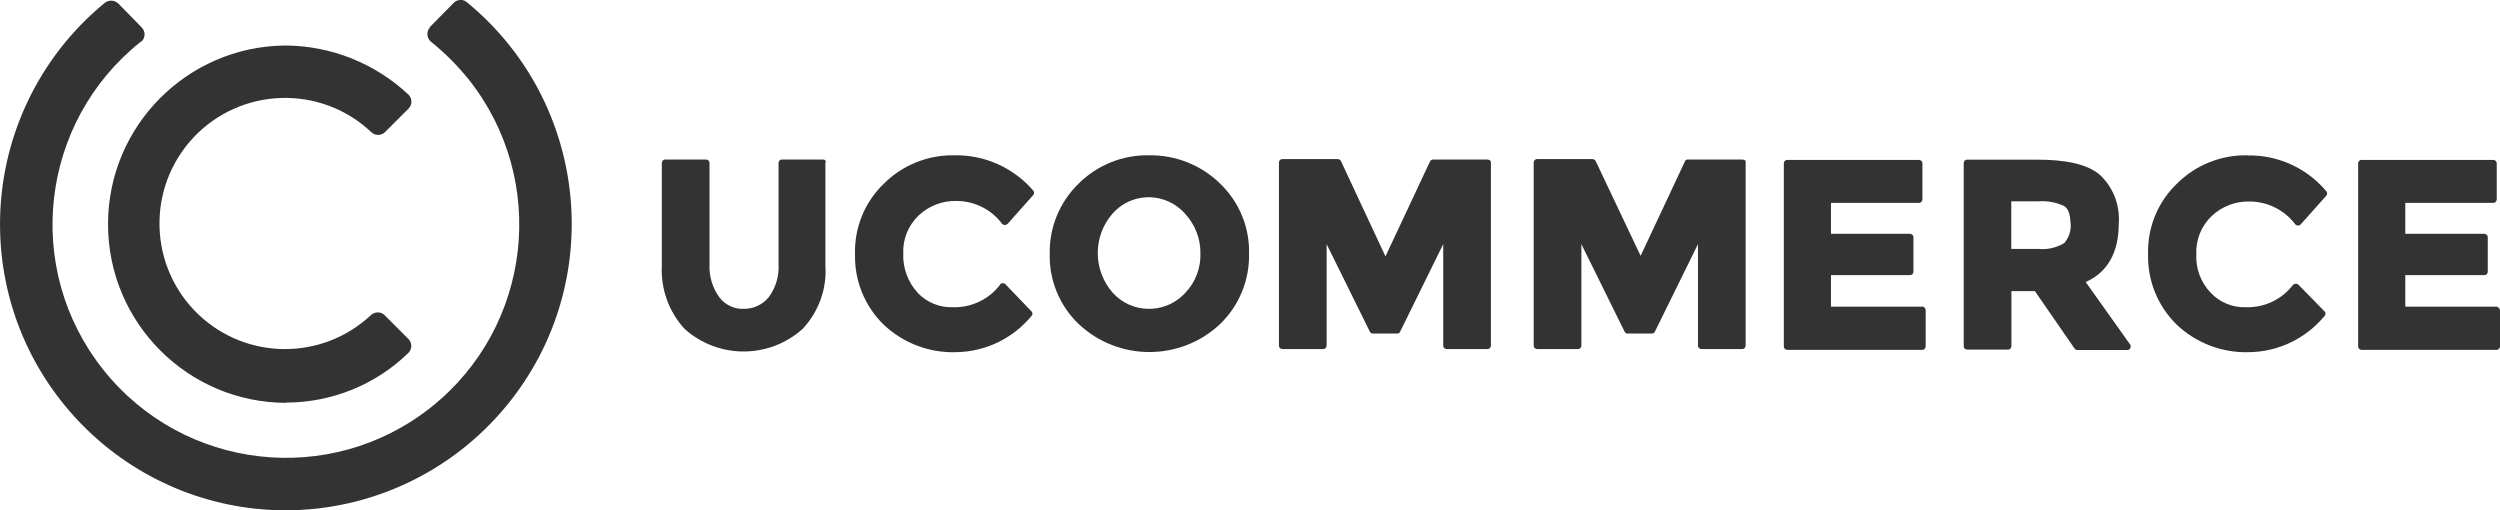
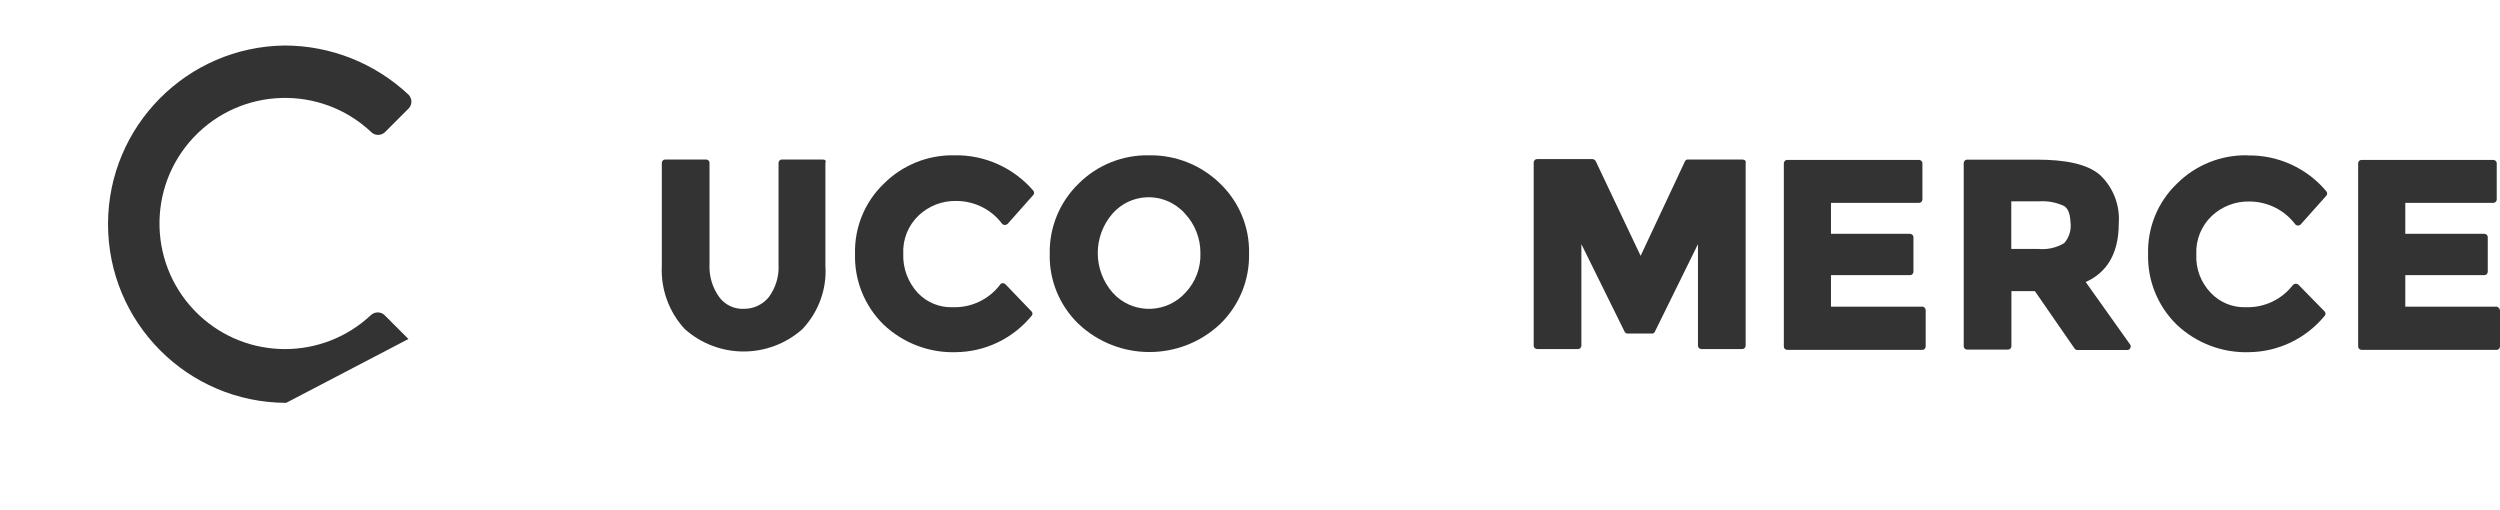
<svg xmlns="http://www.w3.org/2000/svg" id="a" width="64.91mm" height="13.25mm" viewBox="0 0 184 37.56">
  <g id="b">
-     <path id="c" d="m21.06,37.56C9.43,37.56,0,28.13,0,16.5,0,10.19,2.83,4.21,7.71.21c.3-.23.71-.21.99.04l1.73,1.77c.28.29.28.74,0,1.02-.02.02-.05.04-.08.04C2.93,8.99,1.69,19.79,7.6,27.21c5.9,7.42,16.7,8.66,24.13,2.76,7.42-5.9,8.66-16.7,2.76-24.13-.82-1.01-1.74-1.94-2.76-2.76-.31-.25-.37-.71-.12-1.02,0-.04.04-.04.04-.08l1.74-1.77c.27-.27.7-.29.98-.04,9,7.39,10.31,20.68,2.92,29.68-3.99,4.86-9.94,7.69-16.22,7.71" style="fill:#333;" />
-     <path id="d" d="m21.06,29.65c-7.26-.02-13.13-5.92-13.11-13.19.02-7.18,5.81-13.02,12.99-13.11,3.39,0,6.66,1.3,9.13,3.62.28.29.28.74,0,1.02l-1.73,1.73c-.29.28-.74.28-1.02,0-3.72-3.5-9.57-3.32-13.07.39-3.5,3.72-3.32,9.57.39,13.07,3.56,3.35,9.11,3.35,12.67,0,.3-.26.75-.25,1.02.04l1.73,1.73c.28.29.28.74,0,1.02-2.41,2.35-5.65,3.66-9.01,3.66" style="fill:#333;" />
+     <path id="d" d="m21.06,29.65c-7.26-.02-13.13-5.92-13.11-13.19.02-7.18,5.81-13.02,12.99-13.11,3.39,0,6.66,1.3,9.13,3.62.28.29.28.74,0,1.02l-1.73,1.73c-.29.28-.74.28-1.02,0-3.72-3.5-9.57-3.32-13.07.39-3.5,3.72-3.32,9.57.39,13.07,3.56,3.35,9.11,3.35,12.67,0,.3-.26.75-.25,1.02.04l1.73,1.73" style="fill:#333;" />
    <path id="e" d="m60.57,11.74h-3.03c-.13,0-.23.11-.24.24v7.48c.05.86-.2,1.7-.71,2.4-.44.55-1.11.87-1.81.87-.72.04-1.42-.28-1.85-.87-.5-.7-.75-1.54-.71-2.4v-7.48c0-.13-.11-.23-.24-.24h-3.03c-.13,0-.23.11-.24.24v7.56c-.09,1.73.52,3.42,1.69,4.68,2.47,2.2,6.19,2.2,8.66,0,1.19-1.26,1.81-2.96,1.69-4.68v-7.56c.08-.16-.04-.24-.2-.24" style="fill:#333;" />
    <path id="f" d="m70.25,11.43c-1.94-.04-3.82.71-5.2,2.09-1.41,1.35-2.18,3.24-2.12,5.2-.05,1.93.71,3.8,2.09,5.16,1.43,1.36,3.35,2.1,5.32,2.04,2.17-.02,4.21-1,5.59-2.68.08-.09.08-.22,0-.31l-1.93-2.01c-.05-.05-.13-.08-.2-.08-.08,0-.16.04-.2.12-.82,1.08-2.11,1.69-3.46,1.65-.98.04-1.93-.35-2.6-1.06-.71-.78-1.1-1.81-1.06-2.87-.05-1.07.37-2.1,1.14-2.83.75-.7,1.73-1.08,2.76-1.06,1.33,0,2.59.62,3.38,1.69.05.05.13.08.2.08.08,0,.12-.04.2-.08l1.89-2.13c.08-.09.08-.22,0-.32-1.45-1.68-3.57-2.64-5.79-2.6" style="fill:#333;" />
    <path id="g" d="m84.58,11.43c-1.94-.04-3.82.71-5.2,2.09-1.39,1.35-2.16,3.22-2.12,5.16-.05,1.94.72,3.81,2.12,5.16,2.93,2.76,7.5,2.76,10.43,0,1.39-1.35,2.16-3.22,2.12-5.16.05-1.94-.72-3.81-2.12-5.16-1.4-1.37-3.28-2.12-5.24-2.09m3.78,7.2c.04,1.08-.36,2.13-1.1,2.91-1.33,1.47-3.6,1.6-5.08.28l-.28-.28c-1.46-1.67-1.46-4.16,0-5.83,1.31-1.47,3.55-1.6,5.02-.29,0,0,.01.01.02.02.1.08.19.17.28.28.74.79,1.15,1.83,1.14,2.91" style="fill:#333;" />
-     <path id="h" d="m109.53,11.74h-4.05c-.1,0-.2.06-.24.16l-3.27,6.97-3.27-7c-.04-.09-.13-.15-.24-.16h-4.09c-.13,0-.23.11-.24.24v13.5c0,.13.11.23.24.24h3.03c.13,0,.23-.11.24-.24v-7.48l3.19,6.46c.04.07.12.12.2.12h1.81c.08,0,.16-.04.2-.12l3.18-6.46v7.48c0,.13.11.23.24.24h3.03c.13,0,.23-.11.24-.24v-13.46c.02-.11-.05-.21-.16-.23-.01,0-.03,0-.04,0" style="fill:#333;" />
    <path id="i" d="m128.27,11.74h-4.05c-.08,0-.16.04-.2.12l-3.27,6.97-3.3-6.96c-.04-.09-.13-.15-.24-.16h-4.09c-.13,0-.23.11-.24.24v13.5c0,.13.11.23.24.24h3.03c.13,0,.23-.11.24-.24v-7.48l3.19,6.46c.04.07.12.12.2.12h1.81c.08,0,.16-.04.2-.12l3.18-6.46v7.48c0,.13.11.23.24.24h3.03c.13,0,.23-.11.24-.24v-13.46c.03-.1-.02-.2-.12-.23-.03,0-.05-.01-.08,0" style="fill:#333;" />
    <path id="j" d="m141.45,22.57h-6.69v-2.32h5.83c.13,0,.23-.11.24-.24v-2.56c0-.13-.11-.23-.24-.24h-5.83v-2.28h6.49c.13,0,.23-.11.24-.24v-2.68c0-.13-.11-.23-.24-.24h-9.72c-.13,0-.23.11-.24.24v13.5c0,.13.11.23.24.24h9.96c.13,0,.23-.11.24-.24v-2.67c0-.15-.11-.27-.26-.28,0,0,0,0-.01,0" style="fill:#333;" />
    <path id="k" d="m153.5,20.76c1.61-.71,2.44-2.17,2.44-4.29.11-1.36-.41-2.7-1.41-3.62-.95-.79-2.52-1.1-4.64-1.1h-5.12c-.13,0-.23.11-.24.24v13.5c0,.13.11.23.24.24h3.03c.13,0,.23-.11.24-.24v-4.06h1.73l2.91,4.21c.04.07.12.12.2.12h3.7c.13,0,.23-.11.24-.24,0-.06,0-.11-.04-.16l-3.27-4.6Zm-1.1-4.29c.04.52-.13,1.03-.47,1.42-.58.35-1.26.5-1.93.43h-1.97v-3.5h2.01c.65-.05,1.3.07,1.89.35.35.24.43.67.47,1.3" style="fill:#333;" />
    <path id="l" d="m165.42,11.43c-1.94-.04-3.82.71-5.2,2.09-1.41,1.35-2.18,3.24-2.12,5.2-.05,1.93.71,3.8,2.09,5.16,1.43,1.36,3.35,2.1,5.32,2.04,2.17-.02,4.21-1,5.59-2.68.08-.09.08-.22,0-.31l-1.93-1.97c-.05-.05-.13-.08-.2-.08-.08,0-.12.04-.2.08-.82,1.08-2.11,1.69-3.46,1.65-.98.04-1.93-.35-2.6-1.06-.73-.76-1.11-1.78-1.06-2.83-.05-1.07.37-2.1,1.14-2.83.75-.7,1.73-1.08,2.76-1.06,1.33,0,2.59.62,3.39,1.69.11.11.28.11.39,0l1.89-2.12c.08-.09.08-.22,0-.32-1.43-1.71-3.56-2.68-5.79-2.64" style="fill:#333;" />
    <path id="m" d="m183.72,22.57h-6.69v-2.32h5.83c.13,0,.23-.11.24-.24v-2.56c0-.13-.11-.23-.24-.24h-5.83v-2.28h6.49c.13,0,.23-.11.24-.24v-2.68c0-.13-.11-.23-.24-.24h-9.72c-.13,0-.23.11-.24.24v13.5c0,.13.11.23.24.24h9.96c.13,0,.23-.11.24-.24v-2.67c-.02-.14-.13-.25-.27-.28" style="fill:#333;" />
  </g>
</svg>